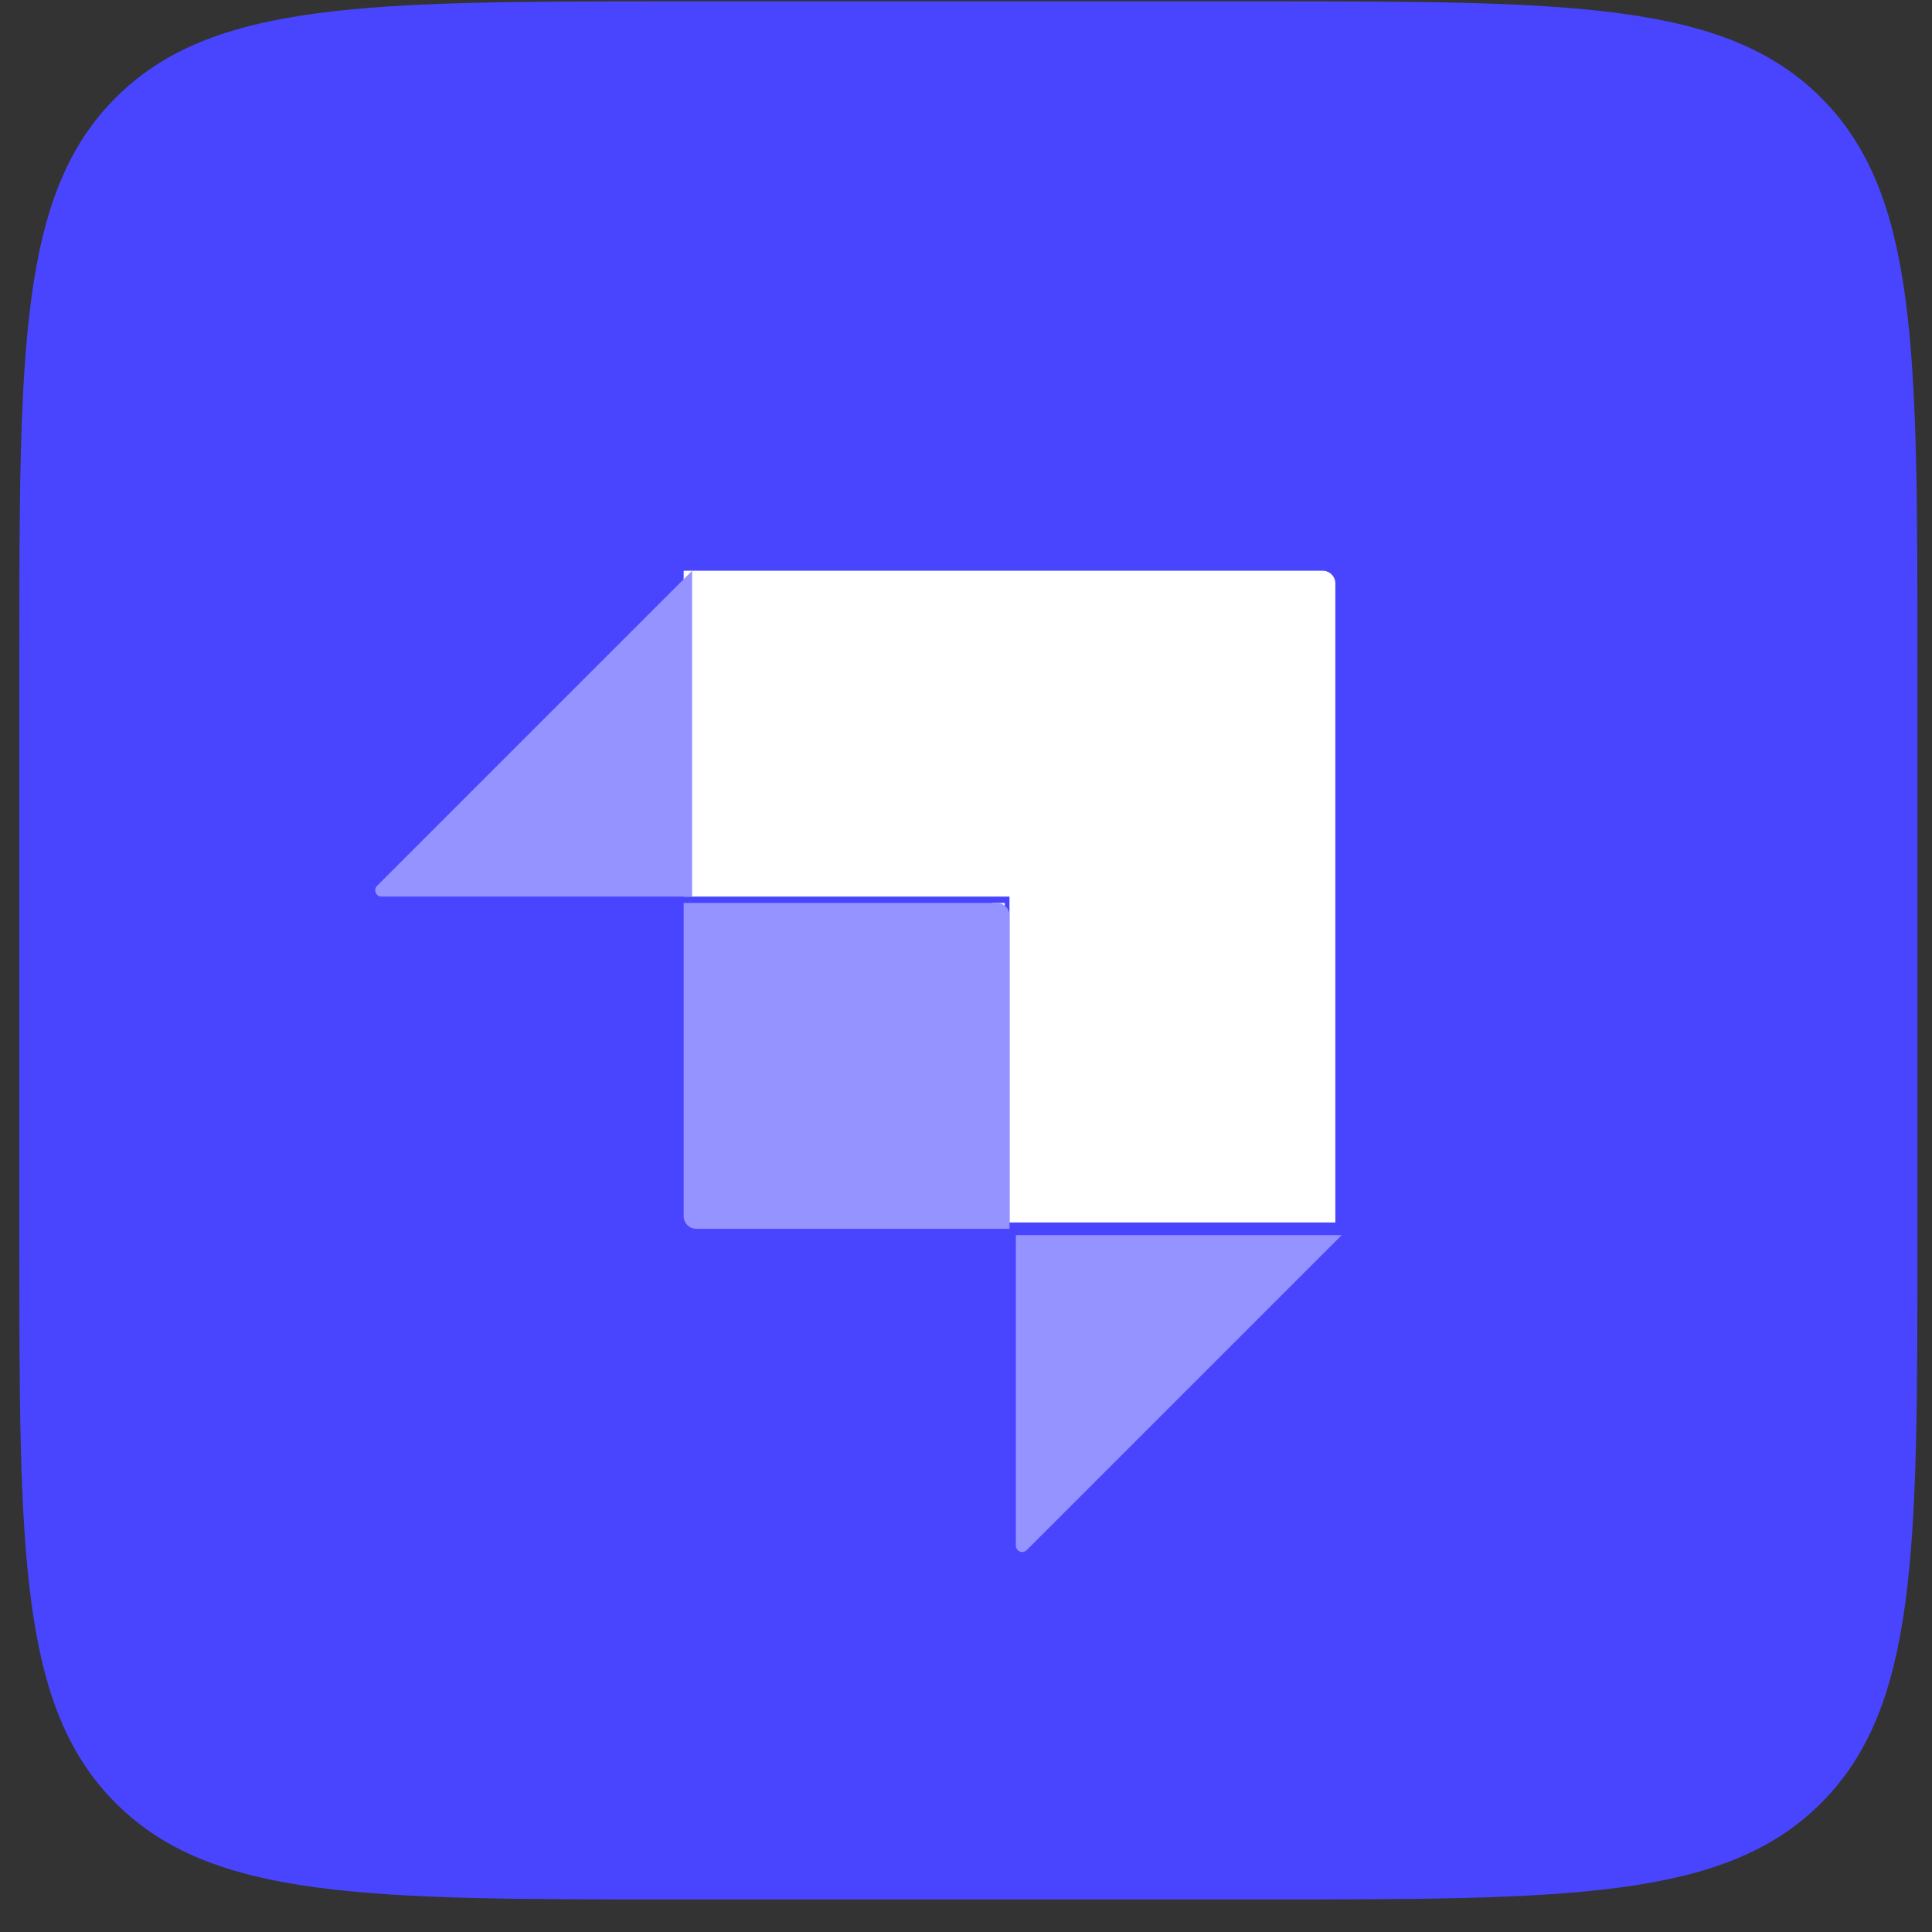
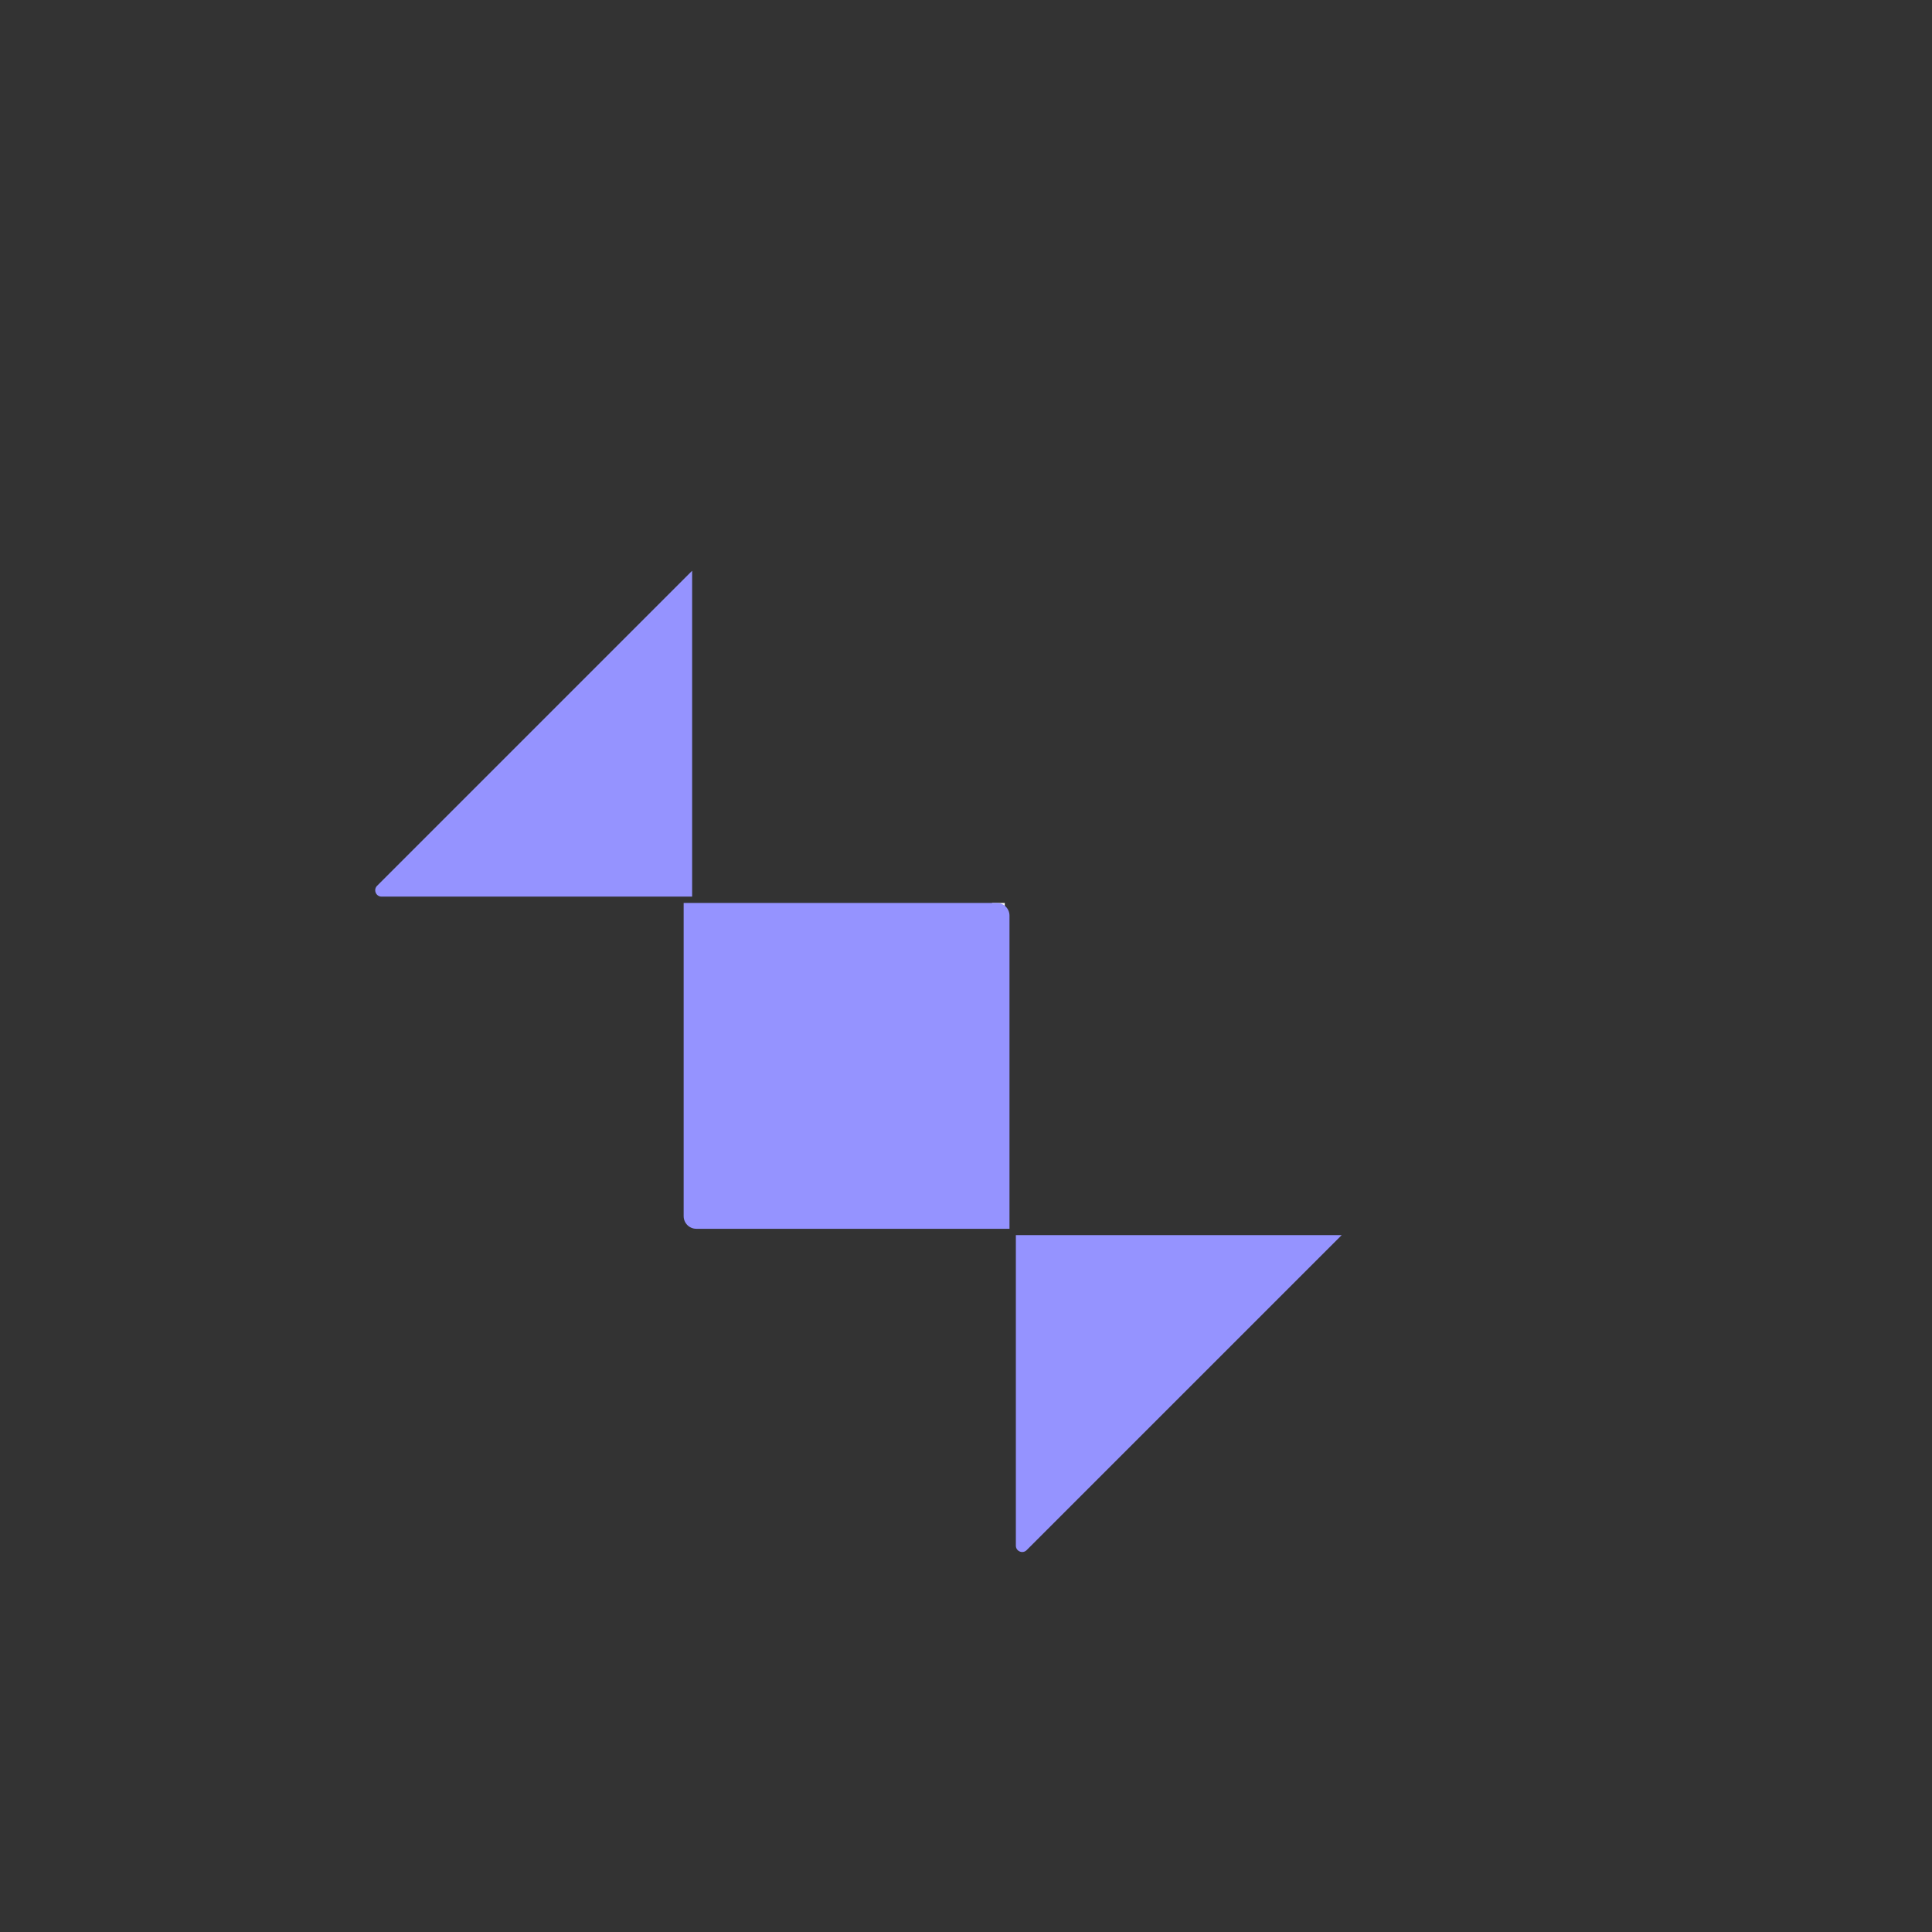
<svg xmlns="http://www.w3.org/2000/svg" width="57" height="57" viewBox="0 0 57 57" fill="none">
  <rect x="0" y="0" width="57" height="57" fill="#333333" stroke="none" />
  <g clip-path="url(#clip0_2022_1390)">
-     <path d="M0.57 19.453C0.57 10.301 0.57 5.726 3.413 2.883C6.256 0.04 10.832 0.04 19.984 0.04H37.157C46.309 0.04 50.884 0.04 53.727 2.883C56.57 5.726 56.57 10.301 56.57 19.453V36.626C56.57 45.778 56.57 50.353 53.727 53.197C50.884 56.04 46.309 56.04 37.157 56.04H19.984C10.832 56.04 6.256 56.04 3.413 53.197C0.57 50.353 0.57 45.778 0.57 36.626V19.453Z" fill="#4945FF" />
-     <path fill-rule="evenodd" clip-rule="evenodd" d="M39.023 16.839H20.17V26.453H29.783V36.066H39.397V17.213C39.397 17.006 39.229 16.839 39.023 16.839Z" fill="white" />
    <path d="M29.644 26.64H29.27V27.013H29.644V26.64Z" fill="white" />
    <path d="M20.17 26.64H29.41C29.616 26.64 29.783 26.807 29.783 27.013V36.253H20.543C20.337 36.253 20.17 36.086 20.17 35.88V26.64Z" fill="#9593FF" />
    <path d="M29.971 36.44H39.584L30.289 45.734C30.172 45.852 29.971 45.768 29.971 45.602V36.44Z" fill="#9593FF" />
    <path d="M20.42 26.453H11.257C11.091 26.453 11.008 26.252 11.125 26.134L20.42 16.839V26.453Z" fill="#9593FF" />
  </g>
  <defs>
    <clipPath id="clip0_2022_1390">
      <rect width="56" height="56" fill="white" transform="translate(0.57 0.04)" />
    </clipPath>
  </defs>
</svg>